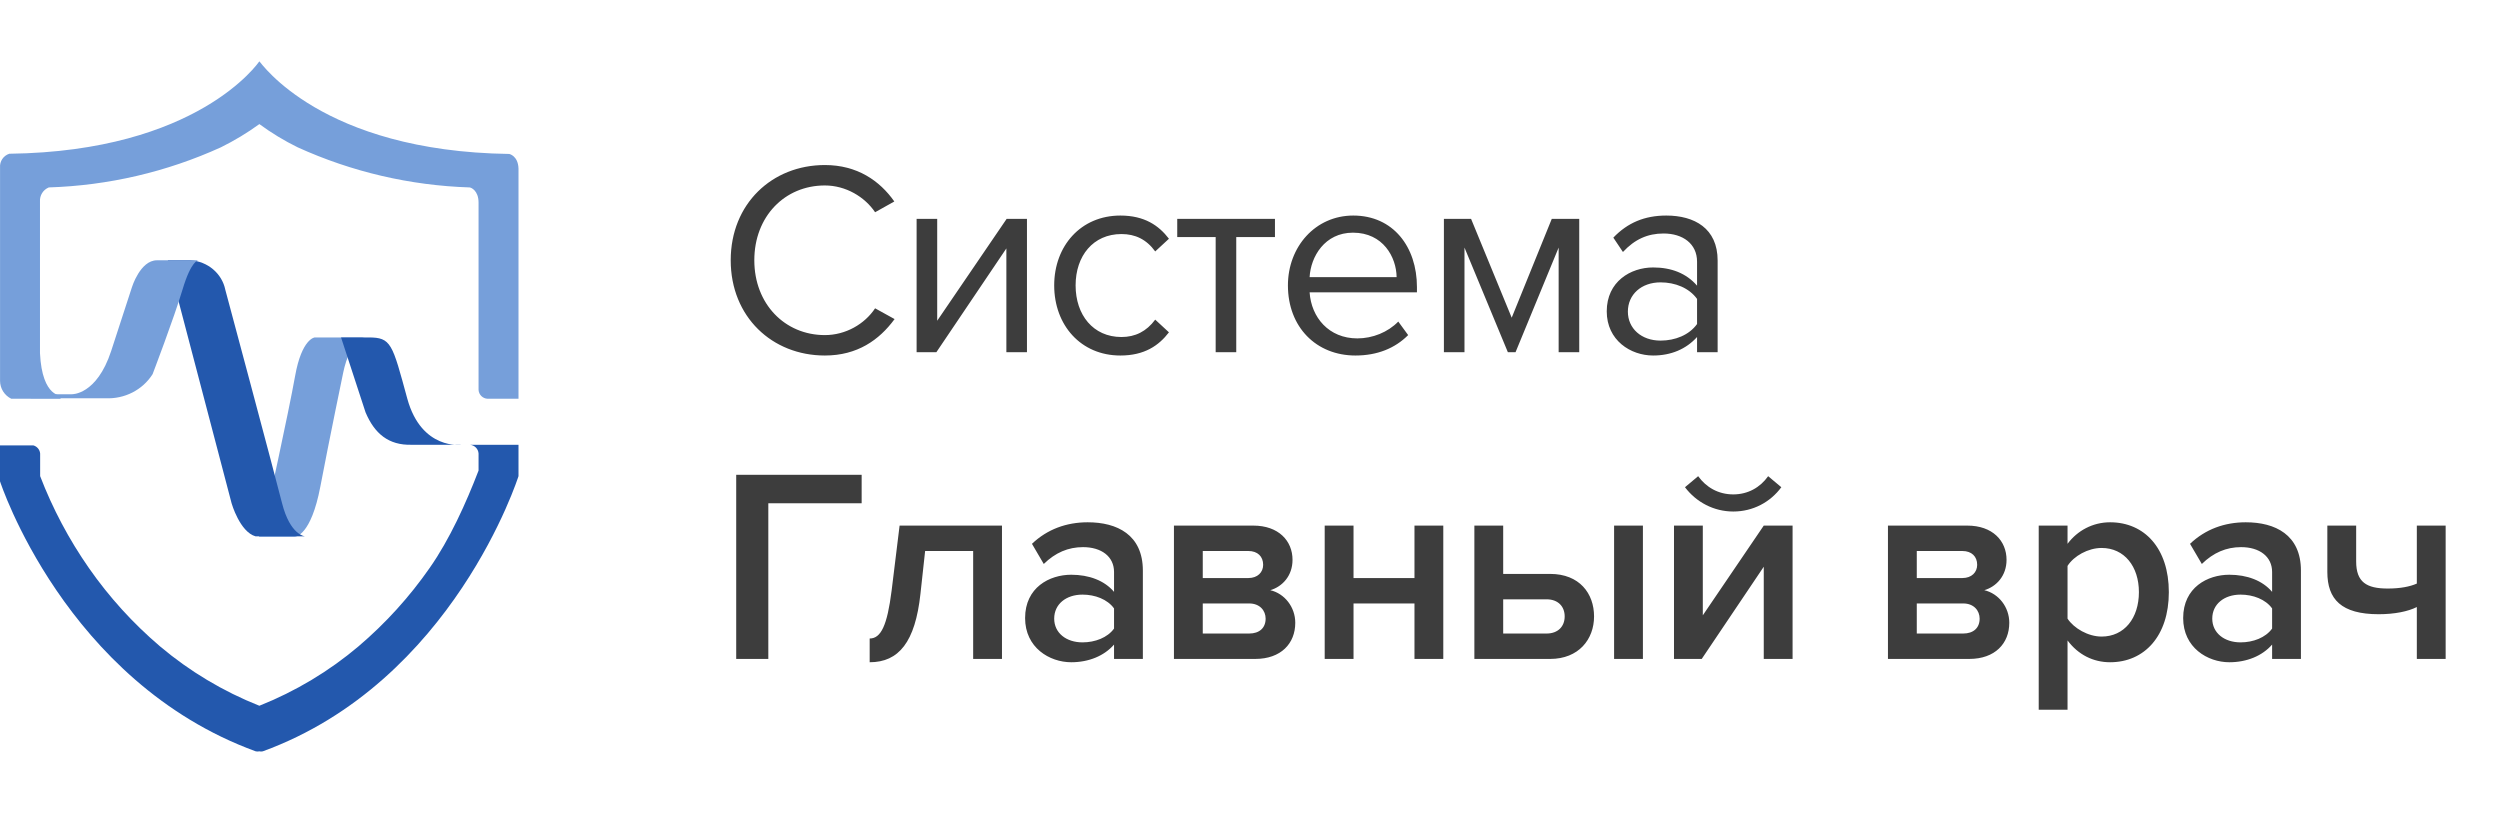
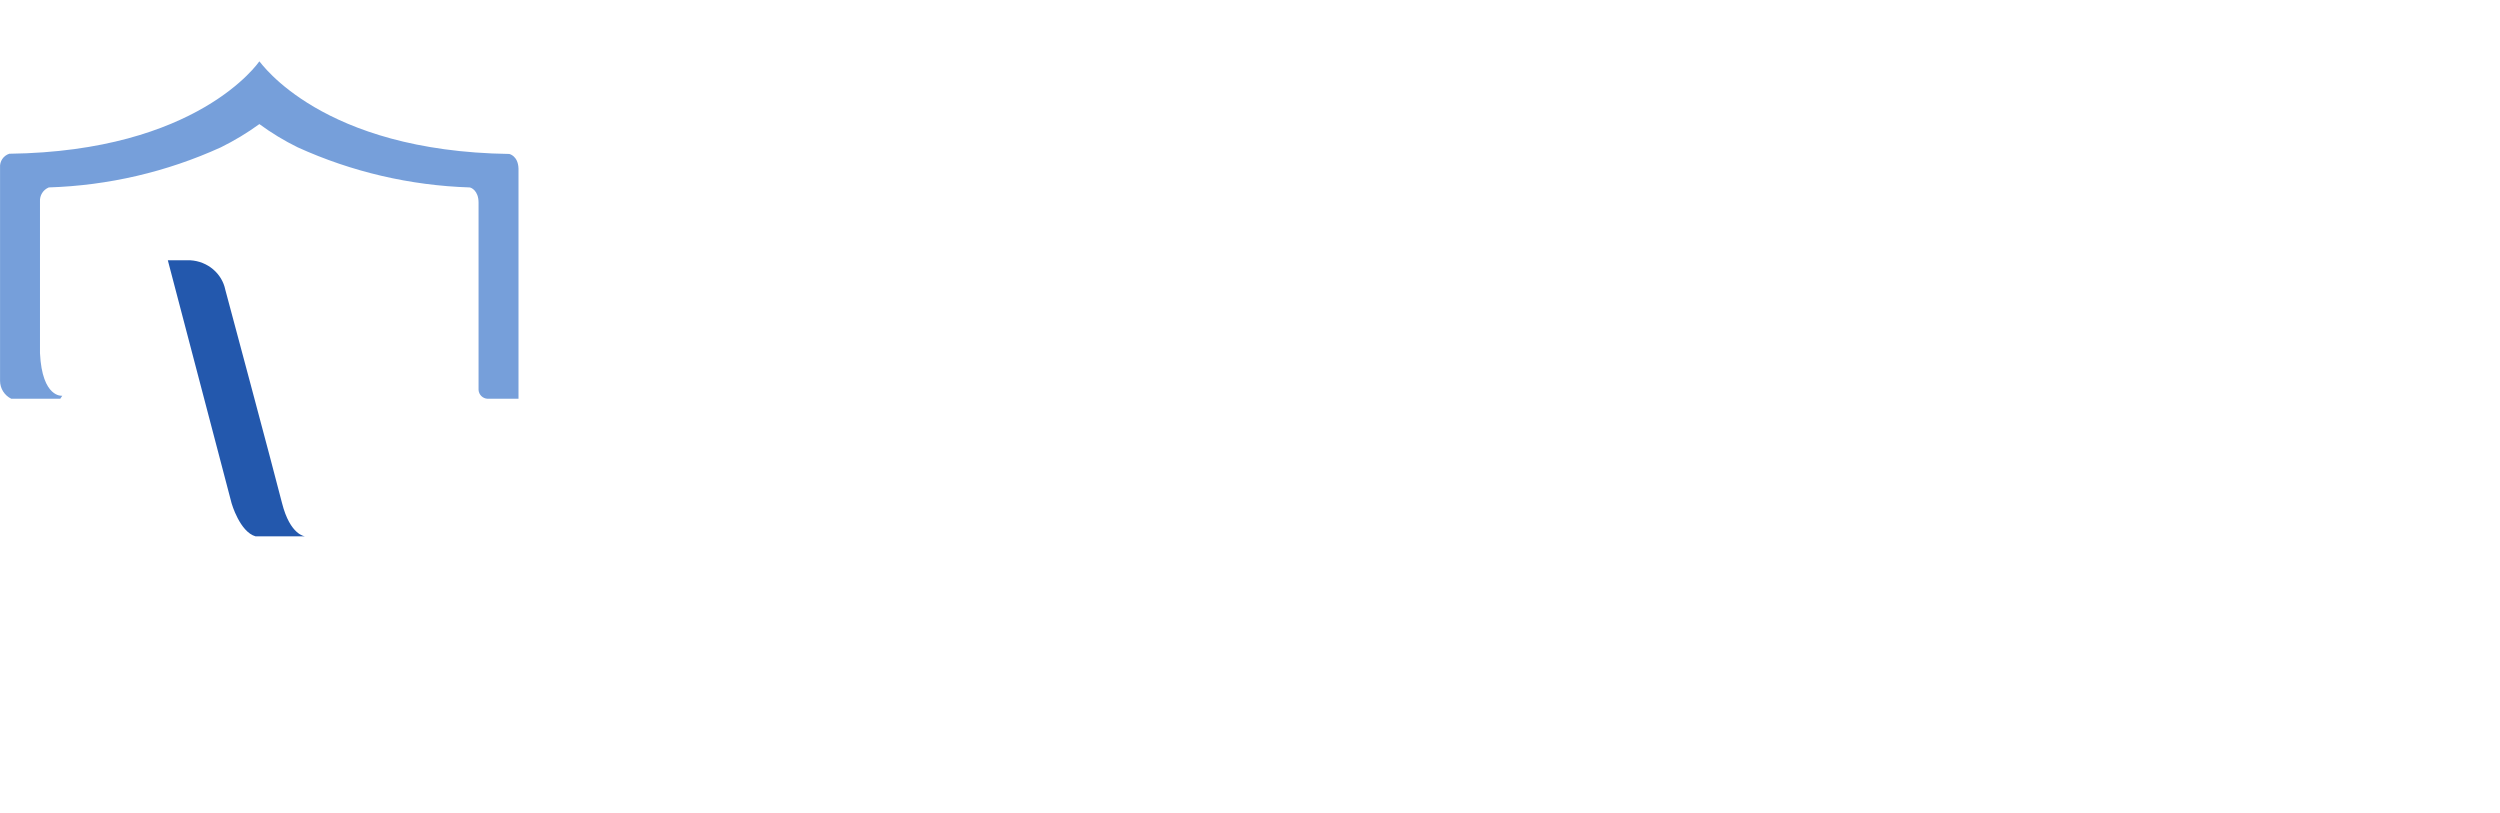
<svg xmlns="http://www.w3.org/2000/svg" width="326" height="106" viewBox="0 0 326 106" fill="none">
-   <path d="M107.562 46.359C100.69 46.359 95.285 41.32 95.285 33.94C95.285 26.56 100.69 21.521 107.562 21.521C111.786 21.521 114.721 23.573 116.619 26.272L114.113 27.676C112.753 25.66 110.283 24.184 107.562 24.184C102.336 24.184 98.363 28.216 98.363 33.94C98.363 39.628 102.336 43.696 107.562 43.696C110.283 43.696 112.753 42.255 114.113 40.204L116.654 41.608C114.65 44.343 111.786 46.359 107.562 46.359ZM122.103 45.927H119.526V28.54H122.211V41.824L131.267 28.54H133.916V45.927H131.231V32.392L122.103 45.927ZM146.094 46.359C140.939 46.359 137.467 42.4 137.467 37.216C137.467 32.068 140.939 28.108 146.094 28.108C149.244 28.108 151.105 29.404 152.43 31.132L150.64 32.788C149.494 31.204 148.027 30.52 146.237 30.52C142.55 30.52 140.259 33.364 140.259 37.216C140.259 41.068 142.55 43.947 146.237 43.947C148.027 43.947 149.494 43.227 150.64 41.68L152.43 43.336C151.105 45.063 149.244 46.359 146.094 46.359ZM161.207 45.927H158.523V30.916H153.512V28.54H166.255V30.916H161.207V45.927ZM176.751 46.359C171.632 46.359 167.945 42.651 167.945 37.216C167.945 32.176 171.524 28.108 176.464 28.108C181.69 28.108 184.769 32.212 184.769 37.432V38.116H170.773C170.988 41.392 173.278 44.127 177.001 44.127C178.97 44.127 180.974 43.336 182.335 41.932L183.623 43.696C181.905 45.423 179.578 46.359 176.751 46.359ZM182.12 36.136C182.084 33.544 180.366 30.34 176.428 30.34C172.741 30.34 170.916 33.472 170.773 36.136H182.12ZM205.932 45.927H203.247V32.284L197.627 45.927H196.625L190.969 32.284V45.927H188.285V28.54H191.828L197.126 41.428L202.352 28.54H205.932V45.927ZM223.98 45.927H221.296V43.947C219.864 45.531 217.895 46.359 215.568 46.359C212.633 46.359 209.519 44.379 209.519 40.6C209.519 36.712 212.633 34.876 215.568 34.876C217.931 34.876 219.9 35.632 221.296 37.252V34.12C221.296 31.78 219.434 30.448 216.929 30.448C214.853 30.448 213.17 31.204 211.631 32.86L210.378 30.988C212.239 29.044 214.459 28.108 217.287 28.108C220.938 28.108 223.98 29.764 223.98 33.976V45.927ZM216.535 44.415C218.432 44.415 220.258 43.696 221.296 42.255V38.98C220.258 37.54 218.432 36.82 216.535 36.82C214.029 36.82 212.275 38.404 212.275 40.636C212.275 42.831 214.029 44.415 216.535 44.415ZM100.189 85.925H96.001V61.914H112.359V65.622H100.189V85.925ZM113.405 86.357V83.261C114.873 83.261 115.696 81.57 116.269 76.998L117.307 68.538H130.658V85.925H126.9V71.85H120.636L120.027 77.43C119.347 83.729 117.199 86.357 113.405 86.357ZM149.029 85.925H145.271V84.053C143.982 85.529 141.978 86.357 139.687 86.357C136.859 86.357 133.673 84.449 133.673 80.597C133.673 76.602 136.859 74.946 139.687 74.946C142.013 74.946 144.018 75.702 145.271 77.178V74.586C145.271 72.57 143.624 71.346 141.226 71.346C139.293 71.346 137.61 72.066 136.107 73.542L134.568 70.914C136.572 69.006 139.078 68.106 141.834 68.106C145.664 68.106 149.029 69.726 149.029 74.406V85.925ZM141.154 83.765C142.801 83.765 144.412 83.153 145.271 81.966V79.338C144.412 78.15 142.801 77.538 141.154 77.538C139.042 77.538 137.467 78.762 137.467 80.669C137.467 82.541 139.042 83.765 141.154 83.765ZM163.677 85.925H153.082V68.538H163.427C166.72 68.538 168.545 70.518 168.545 73.002C168.545 75.09 167.221 76.494 165.646 76.962C167.507 77.394 168.903 79.158 168.903 81.21C168.903 83.909 167.042 85.925 163.677 85.925ZM162.89 82.613C164.214 82.613 165.038 81.894 165.038 80.669C165.038 79.626 164.286 78.69 162.89 78.69H156.84V82.613H162.89ZM162.782 75.378C163.999 75.378 164.715 74.622 164.715 73.65C164.715 72.57 163.999 71.85 162.782 71.85H156.84V75.378H162.782ZM176.5 85.925H172.741V68.538H176.5V75.378H184.447V68.538H188.205V85.925H184.447V78.69H176.5V85.925ZM192.258 68.538H196.016V74.838H202.137C205.967 74.838 207.865 77.394 207.865 80.382C207.865 83.369 205.86 85.925 202.137 85.925H192.258V68.538ZM201.672 78.15H196.016V82.613H201.672C203.175 82.613 204.034 81.677 204.034 80.382C204.034 79.086 203.175 78.15 201.672 78.15ZM214.236 85.925H210.478V68.538H214.236V85.925ZM221.904 85.925H218.289V68.538H222.047V80.237L229.994 68.538H233.752V85.925H229.994V73.902L221.904 85.925ZM232.285 63.534C230.853 65.478 228.598 66.702 226.021 66.702C223.479 66.702 221.188 65.478 219.721 63.534L221.439 62.094C222.477 63.534 224.052 64.47 226.021 64.47C227.918 64.47 229.529 63.57 230.567 62.094L232.285 63.534ZM256.785 85.925H246.189V68.538H256.534C259.827 68.538 261.653 70.518 261.653 73.002C261.653 75.09 260.328 76.494 258.753 76.962C260.615 77.394 262.011 79.158 262.011 81.21C262.011 83.909 260.149 85.925 256.785 85.925ZM255.997 82.613C257.322 82.613 258.145 81.894 258.145 80.669C258.145 79.626 257.393 78.69 255.997 78.69H249.948V82.613H255.997ZM255.89 75.378C257.107 75.378 257.823 74.622 257.823 73.65C257.823 72.57 257.107 71.85 255.89 71.85H249.948V75.378H255.89ZM275.155 86.357C272.972 86.357 271.003 85.385 269.607 83.513V92.549H265.849V68.538H269.607V70.914C270.896 69.186 272.9 68.106 275.155 68.106C279.63 68.106 282.816 71.49 282.816 77.214C282.816 82.937 279.63 86.357 275.155 86.357ZM274.046 83.009C277.017 83.009 278.914 80.597 278.914 77.214C278.914 73.866 277.017 71.454 274.046 71.454C272.292 71.454 270.431 72.498 269.607 73.794V80.669C270.431 81.93 272.292 83.009 274.046 83.009ZM300.041 85.925H296.283V84.053C294.994 85.529 292.989 86.357 290.699 86.357C287.871 86.357 284.685 84.449 284.685 80.597C284.685 76.602 287.871 74.946 290.699 74.946C293.025 74.946 295.03 75.702 296.283 77.178V74.586C296.283 72.57 294.636 71.346 292.238 71.346C290.305 71.346 288.622 72.066 287.119 73.542L285.58 70.914C287.584 69.006 290.09 68.106 292.846 68.106C296.676 68.106 300.041 69.726 300.041 74.406V85.925ZM292.166 83.765C293.813 83.765 295.424 83.153 296.283 81.966V79.338C295.424 78.15 293.813 77.538 292.166 77.538C290.054 77.538 288.479 78.762 288.479 80.669C288.479 82.541 290.054 83.765 292.166 83.765ZM303.485 68.538H307.244V73.218C307.244 75.918 308.604 76.746 311.36 76.746C313.007 76.746 314.26 76.494 315.155 76.098V68.538H318.913V85.925H315.155V79.158C314.009 79.734 312.255 80.094 310.179 80.094C305.311 80.094 303.485 78.15 303.485 74.586V68.538Z" fill="#3D3D3D" />
-   <path d="M47.688 44.003H41.034C41.034 44.003 39.351 44.159 38.484 49.021C37.617 53.884 34.685 67.223 34.685 67.223L33.768 70.001H38.382C38.535 70.001 40.549 69.876 41.773 63.453C42.997 57.03 44.756 48.579 44.756 48.579C44.756 48.579 45.623 44.003 47.688 44.003Z" fill="#769FDA" />
  <path d="M21.995 34.364L30.205 65.644C30.205 65.644 31.272 69.358 33.325 69.939H39.783C39.783 69.939 37.84 69.818 36.773 65.591C35.706 61.364 29.384 37.798 29.384 37.798C28.951 35.656 27.071 34.069 24.814 33.941H21.886L21.995 34.364Z" fill="#2358AD" />
-   <path d="M3.987 51.252C5.183 51.356 6.08 51.408 6.679 51.408C7.277 51.408 8.174 51.408 9.371 51.408C9.371 51.408 12.609 51.539 14.499 45.761C16.388 39.981 17.198 37.471 17.198 37.471C17.198 37.471 18.277 33.941 20.463 33.941H25.861C25.861 33.941 24.944 33.941 23.81 37.733C22.677 41.524 19.897 48.793 19.897 48.793C18.594 50.853 16.233 52.057 13.743 51.931H3.987V51.252Z" fill="#769FDA" />
-   <path d="M60.205 57.999C60.205 57.999 54.97 58.754 53.111 51.985C51.148 44.777 51.017 44.003 48.059 44.003H44.473L47.667 53.768C48.834 56.527 50.651 58.081 53.68 57.999H61.279C61.888 58.05 62.367 58.534 62.404 59.136V61.359C60.777 65.596 58.632 70.35 56.017 74.075C53.384 77.855 50.27 81.285 46.751 84.281C42.896 87.54 38.528 90.158 33.82 92.031C29.103 90.159 24.727 87.541 20.862 84.281C17.343 81.285 14.229 77.855 11.596 74.075C8.996 70.346 6.86 66.321 5.235 62.087V59.136C5.189 58.635 4.836 58.214 4.345 58.077H0L0 62.759C0 62.759 8.481 88.905 33.349 97.974C33.504 98.007 33.664 98.007 33.82 97.974C33.966 98.009 34.118 98.009 34.265 97.974C59.132 88.905 67.613 62.087 67.613 62.087C67.613 59.675 67.613 58.312 67.613 57.999H60.205Z" fill="#2358AD" />
  <path d="M66.409 20.075C41.884 19.735 34.032 8.157 33.822 8C33.692 8.157 25.813 19.735 1.21 20.049C0.439 20.3 -0.059 21.046 0.006 21.852V49.672C0.013 50.662 0.581 51.562 1.471 51.998H5.24H7.858L8.12 51.606C8.12 51.606 5.502 51.945 5.214 46.065V26.296C5.155 25.493 5.62 24.744 6.366 24.44C14.116 24.197 21.74 22.42 28.797 19.213C30.555 18.346 32.236 17.332 33.822 16.181C35.395 17.338 37.068 18.353 38.822 19.213C45.871 22.414 53.486 24.191 61.227 24.44C61.41 24.44 62.404 24.832 62.404 26.426V50.848C62.444 51.476 62.953 51.972 63.582 51.998H67.613V21.983C67.561 20.31 66.409 20.075 66.409 20.075Z" fill="#769FDA" />
</svg>